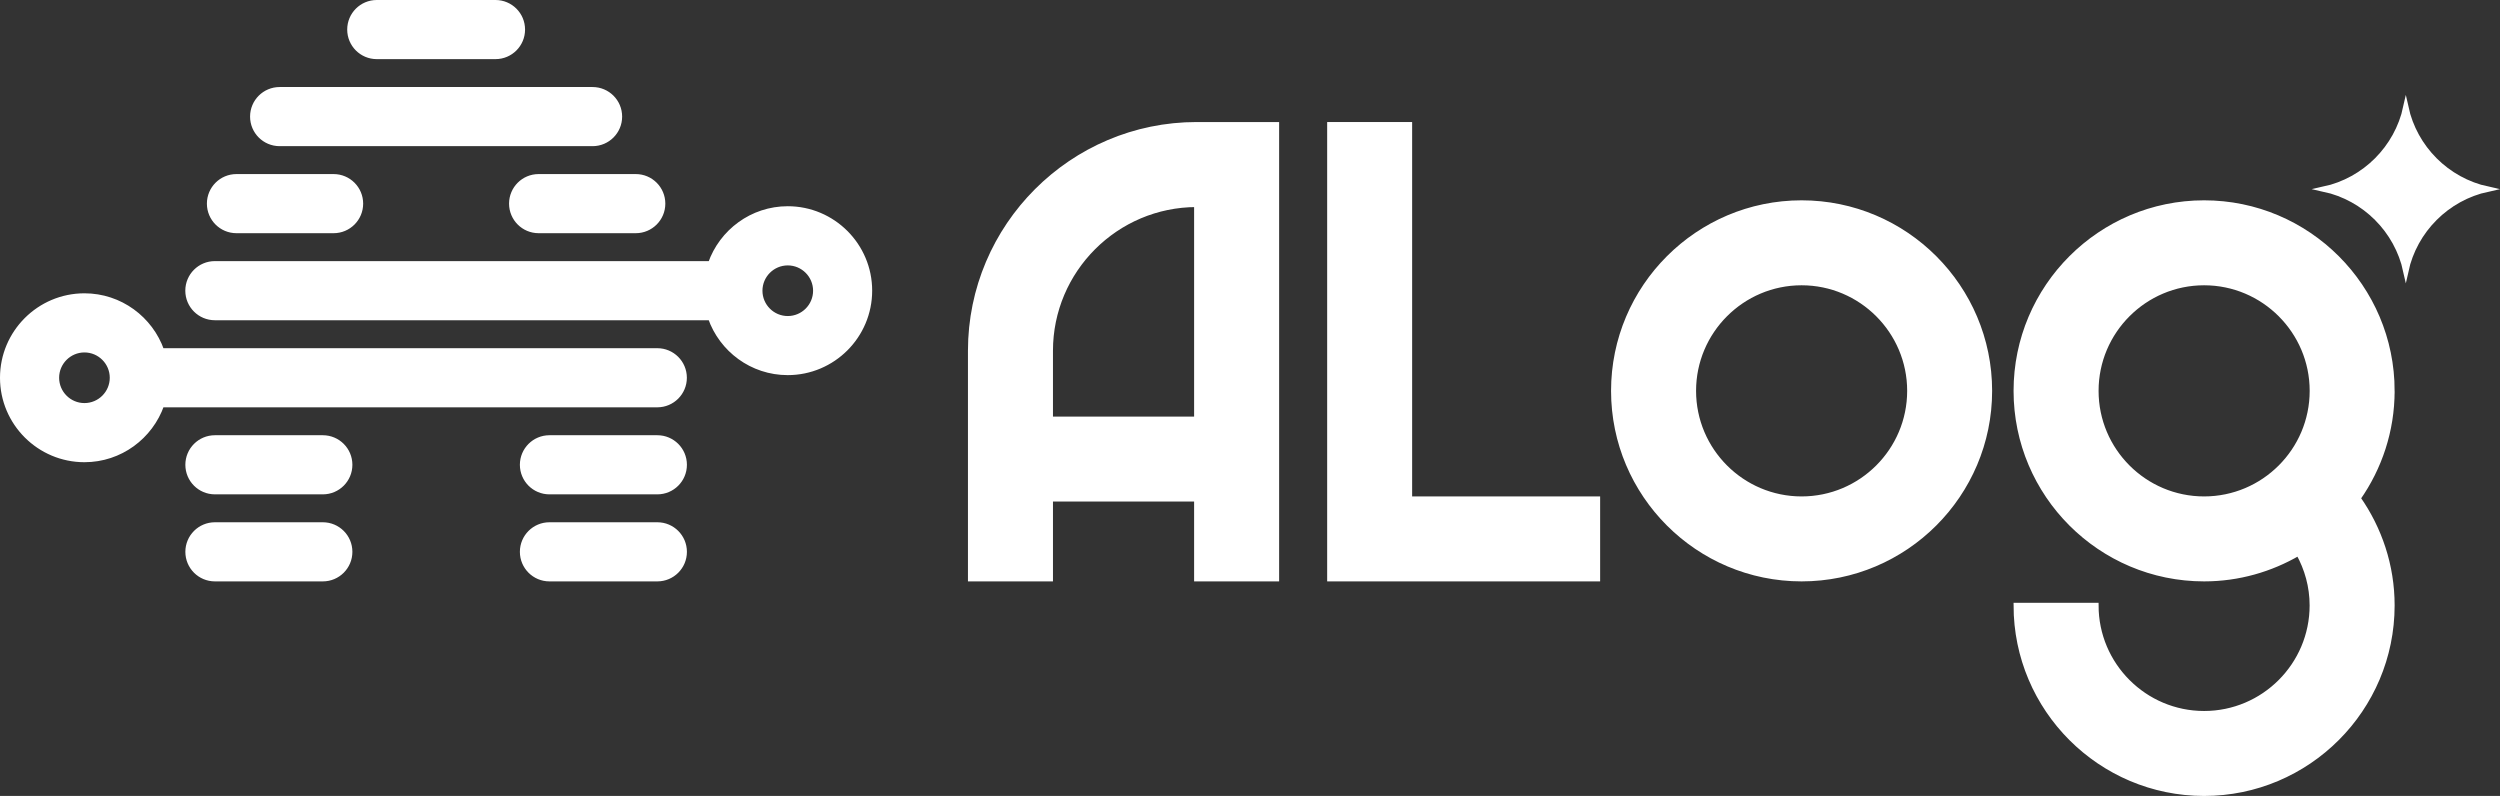
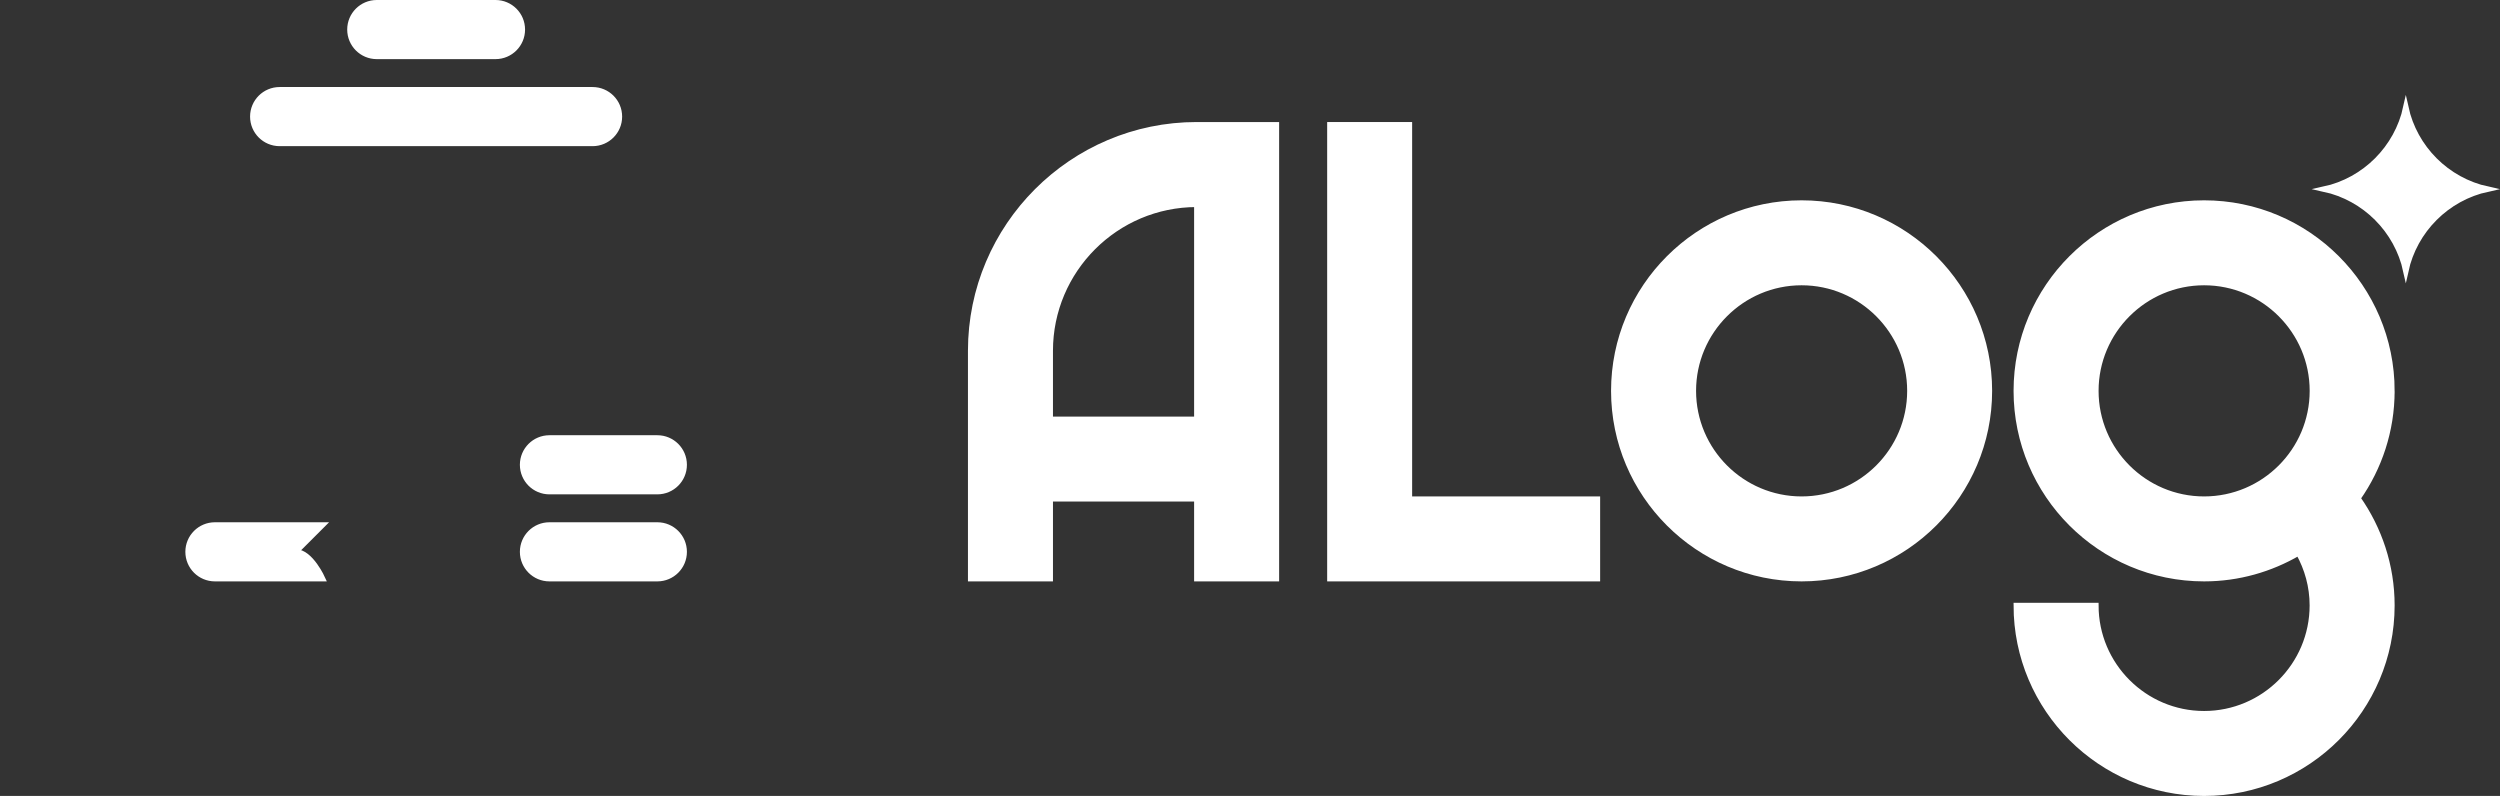
<svg xmlns="http://www.w3.org/2000/svg" id="_레이어_2" data-name="레이어 2" viewBox="0 0 482.85 153.73">
  <rect x="0" y="0" width="482.85" height="153.73" fill="#333333" stroke="none" />
  <defs>
    <style>
      .cls-1 {
        fill: #fff;
        stroke: #fff;
        stroke-miterlimit: 10;
      }
    </style>
  </defs>
  <g id="_레이어_1-2" data-name="레이어 1">
    <g>
      <g>
        <path class="cls-1" d="M72.77,10.92h22.93c2.88,0,5.21-2.33,5.21-5.21s-2.33-5.21-5.21-5.21h-22.93c-2.88,0-5.21,2.33-5.21,5.21s2.33,5.21,5.21,5.21Z" />
        <path class="cls-1" d="M54.01,27.73h60.44c2.88,0,5.21-2.33,5.21-5.21s-2.33-5.21-5.21-5.21h-60.44c-2.88,0-5.21,2.33-5.21,5.21s2.33,5.21,5.21,5.21Z" />
-         <path class="cls-1" d="M45.67,44.54h18.76c2.88,0,5.21-2.33,5.21-5.21s-2.33-5.21-5.21-5.21h-18.76c-2.88,0-5.21,2.33-5.21,5.21s2.33,5.21,5.21,5.21Z" />
-         <path class="cls-1" d="M98.82,39.33c0,2.88,2.33,5.21,5.21,5.21h18.76c2.88,0,5.21-2.33,5.21-5.21s-2.33-5.21-5.21-5.21h-18.76c-2.88,0-5.21,2.33-5.21,5.21Z" />
-         <path class="cls-1" d="M126.96,67.75H31.22c-2.16-6.16-8.02-10.6-14.91-10.6-8.72,0-15.81,7.09-15.81,15.81s7.09,15.81,15.81,15.81c6.89,0,12.75-4.44,14.91-10.6h95.73c2.88,0,5.21-2.33,5.21-5.21s-2.33-5.21-5.21-5.21ZM16.31,78.35c-2.97,0-5.39-2.42-5.39-5.39s2.42-5.39,5.39-5.39,5.39,2.42,5.39,5.39-2.42,5.39-5.39,5.39Z" />
-         <path class="cls-1" d="M62.35,84.56h-20.84c-2.88,0-5.21,2.33-5.21,5.21s2.33,5.21,5.21,5.21h20.84c2.88,0,5.21-2.33,5.21-5.21s-2.33-5.21-5.21-5.21Z" />
        <path class="cls-1" d="M126.96,84.56h-20.84c-2.88,0-5.21,2.33-5.21,5.21s2.33,5.21,5.21,5.21h20.84c2.88,0,5.21-2.33,5.21-5.21s-2.33-5.21-5.21-5.21Z" />
-         <path class="cls-1" d="M62.35,101.37h-20.84c-2.88,0-5.21,2.33-5.21,5.21s2.33,5.21,5.21,5.21h20.84c2.88,0,5.21-2.33,5.21-5.21s-2.33-5.21-5.21-5.21Z" />
+         <path class="cls-1" d="M62.35,101.37h-20.84c-2.88,0-5.21,2.33-5.21,5.21s2.33,5.21,5.21,5.21h20.84s-2.33-5.21-5.21-5.21Z" />
        <path class="cls-1" d="M126.96,101.37h-20.84c-2.88,0-5.21,2.33-5.21,5.21s2.33,5.21,5.21,5.21h20.84c2.88,0,5.21-2.33,5.21-5.21s-2.33-5.21-5.21-5.21Z" />
-         <path class="cls-1" d="M152.15,40.33c-6.89,0-12.75,4.44-14.91,10.6H41.5c-2.88,0-5.21,2.33-5.21,5.21s2.33,5.21,5.21,5.21h95.73c2.16,6.16,8.02,10.6,14.91,10.6,8.72,0,15.81-7.09,15.81-15.81s-7.09-15.81-15.81-15.81ZM152.15,61.54c-2.97,0-5.39-2.42-5.39-5.39s2.42-5.39,5.39-5.39,5.39,2.42,5.39,5.39-2.42,5.39-5.39,5.39Z" />
      </g>
      <g>
        <path class="cls-1" d="M231.13,24.07c-24.08,0-43.68,19.6-43.68,43.68v44.04h15.42v-15.42h28.26v15.42h15.42V24.07h-15.42ZM231.13,80.96h-28.26v-13.21c0-15.58,12.68-28.26,28.26-28.26v41.47Z" />
        <polygon class="cls-1" points="272.24 24.07 256.83 24.07 256.83 111.79 308.55 111.79 308.55 96.38 272.24 96.38 272.24 24.07" />
        <path class="cls-1" d="M347.96,39.19c-20.01,0-36.3,16.28-36.3,36.3s16.28,36.3,36.3,36.3,36.3-16.28,36.3-36.3-16.28-36.3-36.3-36.3ZM347.96,96.38c-11.51,0-20.88-9.37-20.88-20.89s9.37-20.89,20.88-20.89,20.89,9.37,20.89,20.89-9.37,20.89-20.89,20.89Z" />
        <path class="cls-1" d="M464.66,52.37c-1.72-7.9-7.94-14.12-15.84-15.84,7.9-1.72,14.12-7.94,15.84-15.84,1.72,7.9,7.94,14.12,15.84,15.84-7.9,1.72-14.12,7.94-15.84,15.84Z" />
        <path class="cls-1" d="M462,75.49c0-20.02-16.28-36.3-36.3-36.3s-36.3,16.28-36.3,36.3,16.28,36.3,36.3,36.3c6.65,0,12.87-1.83,18.23-4.96,1.67,3,2.65,6.43,2.65,10.1,0,11.52-9.37,20.89-20.88,20.89s-20.88-9.37-20.88-20.89h-15.42c0,20.02,16.28,36.3,36.3,36.3s36.3-16.28,36.3-36.3c0-7.7-2.45-14.82-6.56-20.69,4.12-5.89,6.56-13.03,6.56-20.75ZM425.7,96.38c-11.52,0-20.88-9.37-20.88-20.89s9.37-20.89,20.88-20.89,20.89,9.37,20.89,20.89-9.37,20.89-20.89,20.89Z" />
      </g>
    </g>
  </g>
</svg>